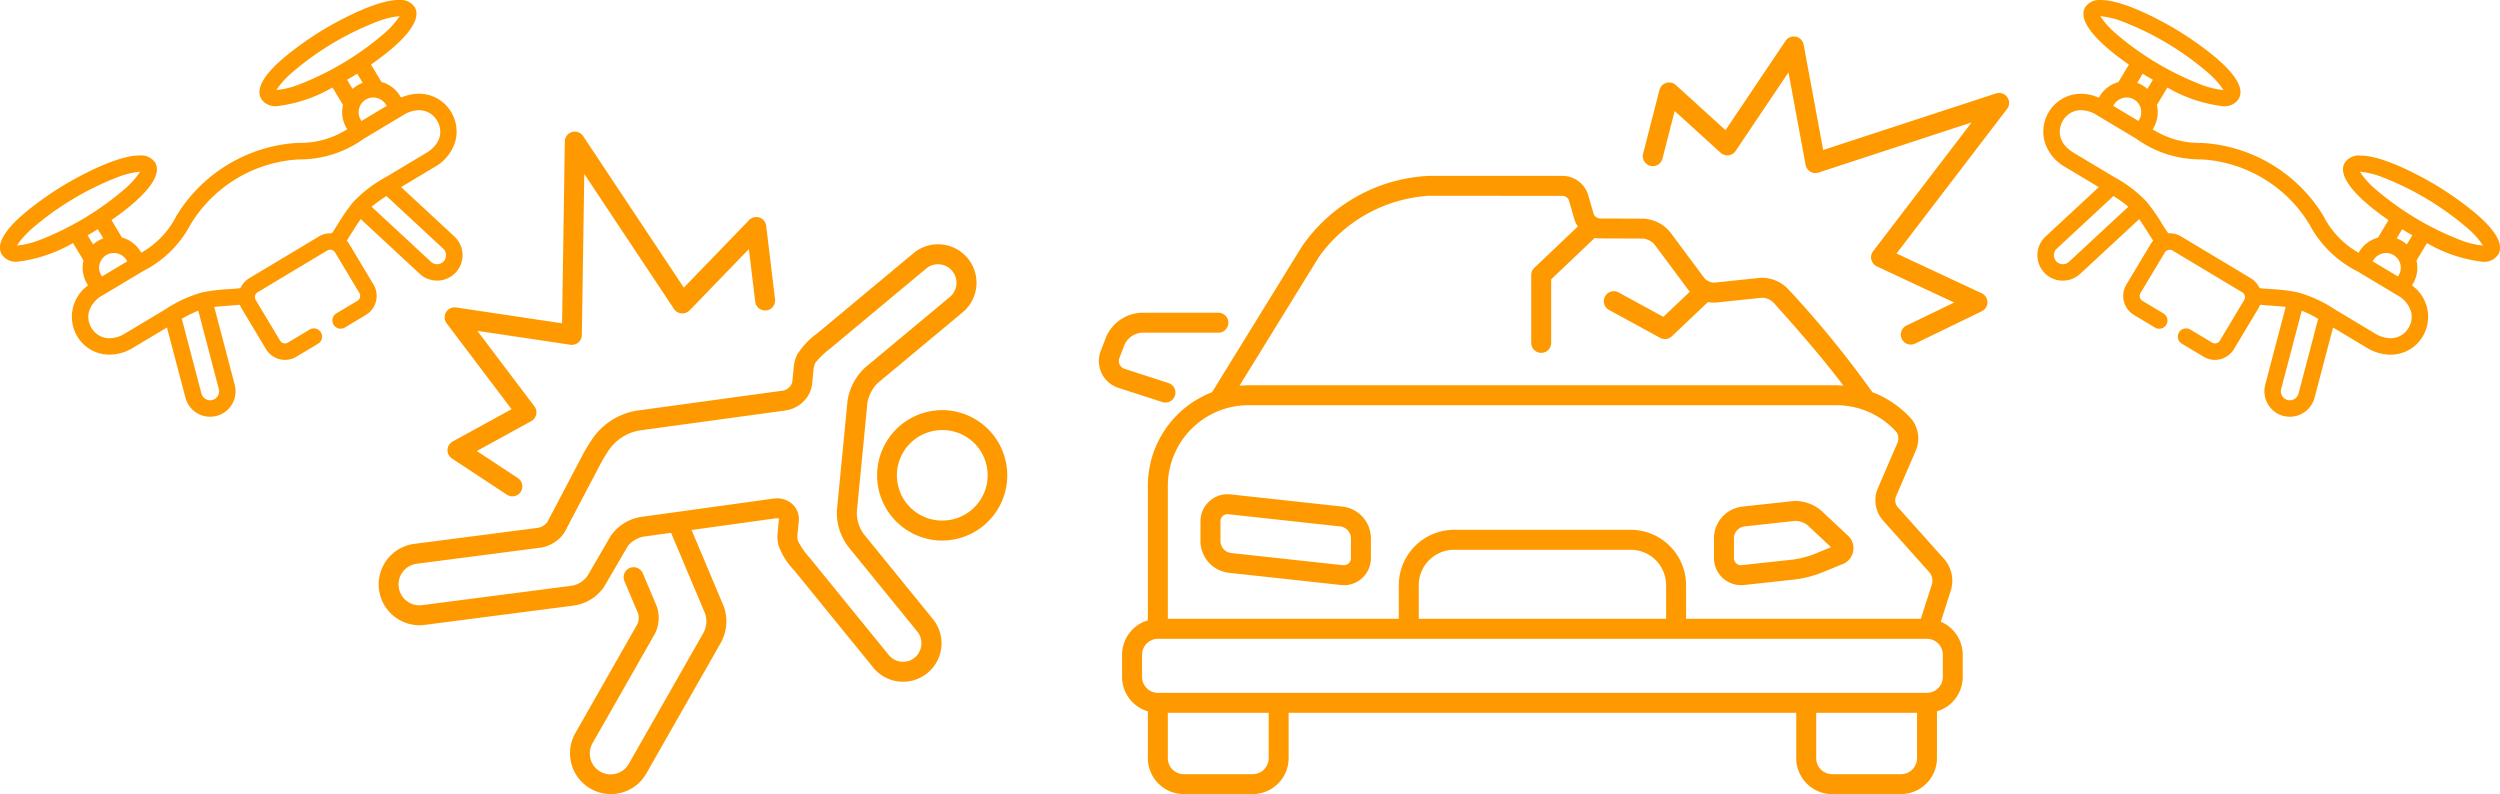
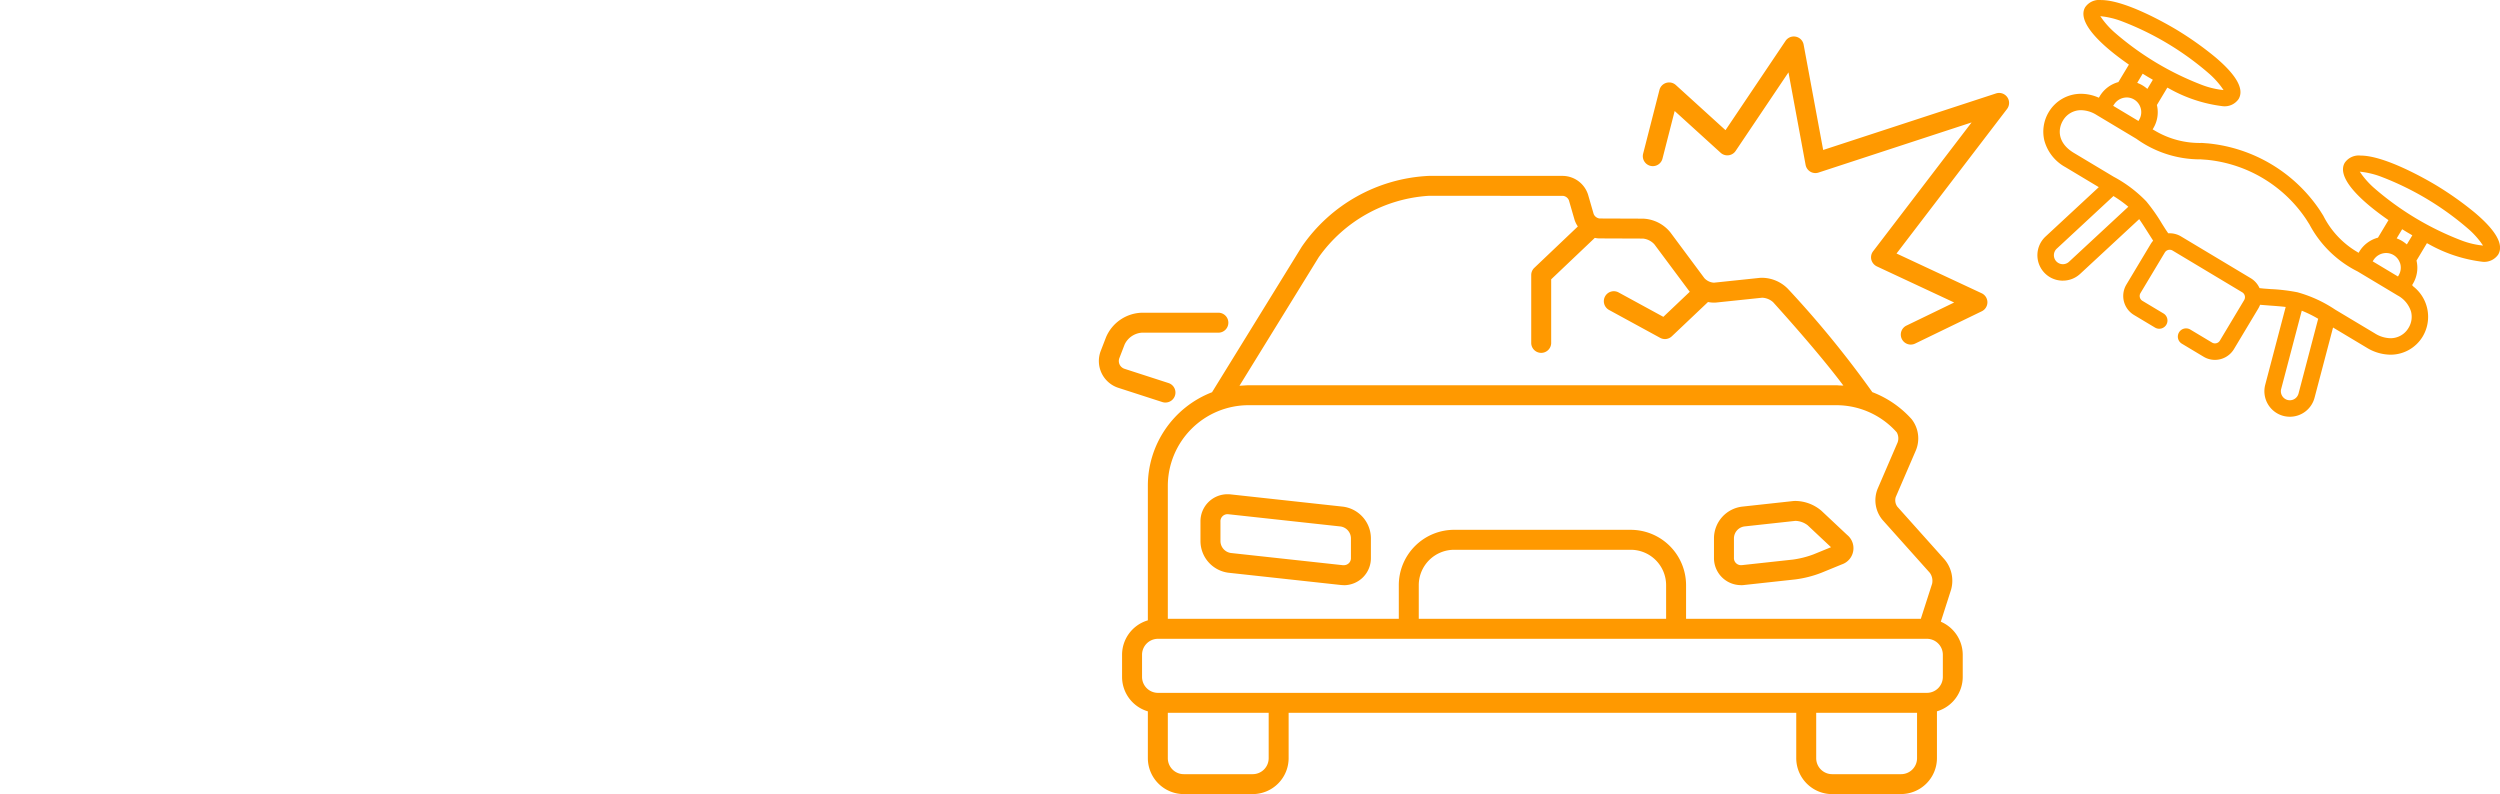
<svg xmlns="http://www.w3.org/2000/svg" width="243.171" height="77.243" viewBox="0 0 243.171 77.243">
  <g id="icon_bothaction_o" transform="translate(-134.329 -1929.001)">
-     <path id="パス_16" data-name="パス 16" d="M342.612,739.108a3.977,3.977,0,0,1-3.444-5.941l6.035-10.594a1.478,1.478,0,0,0,.062-1.052l-1.324-3.135a.97.97,0,0,1,.517-1.271.943.943,0,0,1,.376-.077.969.969,0,0,1,.895.593l1.325,3.131a3.379,3.379,0,0,1-.163,2.771l-6.036,10.594a2.03,2.03,0,1,0,3.527,2.01l7.212-12.661a2.333,2.333,0,0,0,.184-1.956l-3.3-7.83-2.647.366a2.611,2.611,0,0,0-1.544.9l-2.328,3.995a4.3,4.3,0,0,1-3,1.823l-14.447,1.873a4.1,4.1,0,0,1-.512.033,3.973,3.973,0,0,1-.509-7.912l12.091-1.567a1.528,1.528,0,0,0,.859-.551l3.489-6.634a13.715,13.715,0,0,1,.748-1.24,6.5,6.5,0,0,1,4.531-2.977l14.156-1.939a1.153,1.153,0,0,0,.9-.822l.143-1.474a3.714,3.714,0,0,1,.309-1.162,7.319,7.319,0,0,1,1.986-2.117l9.354-7.791a3.688,3.688,0,0,1,2.387-.866c.115,0,.229.005.346.016a3.741,3.741,0,0,1,2.746,5.836,3.766,3.766,0,0,1-.693.761l-8.223,6.851a2.523,2.523,0,0,0-.445.511,3.547,3.547,0,0,0-.6,1.457l-1.028,10.587a3.56,3.56,0,0,0,.645,2.131l6.752,8.3a3.732,3.732,0,0,1-.542,5.26,3.738,3.738,0,0,1-5.259-.541l-7.682-9.444a6.723,6.723,0,0,1-1.541-2.458,3.781,3.781,0,0,1-.079-1.2l.136-1.4-.172-.016-.076,0a.786.786,0,0,0-.116.008l-8.141,1.129,3.129,7.427a4.29,4.29,0,0,1-.317,3.6L346.07,737.1a3.946,3.946,0,0,1-2.4,1.864,4.014,4.014,0,0,1-1.057.144Zm16.121-28.771a2.267,2.267,0,0,1,1.585.6,1.948,1.948,0,0,1,.582,1.6l-.129,1.341a1.761,1.761,0,0,0,.04.577,7.09,7.09,0,0,0,1.155,1.672l7.681,9.443a1.78,1.78,0,0,0,1.21.654c.062.006.124.009.187.009a1.776,1.776,0,0,0,1.131-.4,1.822,1.822,0,0,0,.261-2.528l-6.753-8.3a5.446,5.446,0,0,1-1.071-3.541l1.028-10.593a5.53,5.53,0,0,1,1.733-3.272l8.223-6.85a1.8,1.8,0,0,0-.988-3.172c-.055-.005-.11-.008-.166-.008a1.766,1.766,0,0,0-1.147.418l-9.354,7.791a8.162,8.162,0,0,0-1.43,1.378,1.7,1.7,0,0,0-.175.6l-.143,1.472a2.672,2.672,0,0,1-.466,1.245,3.106,3.106,0,0,1-2.1,1.315l-14.13,1.935a4.541,4.541,0,0,0-3.219,2.154,12.036,12.036,0,0,0-.636,1.056l-3.483,6.627a2.022,2.022,0,0,1-.117.19,3.416,3.416,0,0,1-2.212,1.381l-12.089,1.568a2.03,2.03,0,1,0,.521,4.027l14.45-1.873a2.338,2.338,0,0,0,1.654-1l2.214-3.816a4.377,4.377,0,0,1,2.985-1.891l12.779-1.771A2.728,2.728,0,0,1,358.733,710.338Zm16.107,4.107a6.343,6.343,0,0,1-1.019-12.6,6.5,6.5,0,0,1,1.047-.087,6.344,6.344,0,0,1,1.019,12.6,6.5,6.5,0,0,1-1.047.086Zm.022-10.747a4.441,4.441,0,0,0-.723.06,4.4,4.4,0,0,0,.706,8.743,4.482,4.482,0,0,0,.727-.06,4.4,4.4,0,0,0-.71-8.744Zm-41.9,6.443a.967.967,0,0,1-.45-.157l-5.341-3.516a.97.97,0,0,1,.067-1.661l5.724-3.14-6.311-8.349a.971.971,0,0,1,.775-1.556,1.011,1.011,0,0,1,.144.01l10.305,1.541.268-17.687a.966.966,0,0,1,.7-.917.982.982,0,0,1,.273-.039.97.97,0,0,1,.809.433l9.794,14.74,6.35-6.57a.971.971,0,0,1,1.662.559l.859,7.148a.973.973,0,0,1-.849,1.081,1.033,1.033,0,0,1-.116.007.972.972,0,0,1-.963-.856l-.616-5.121-5.77,5.97a1.018,1.018,0,0,1-.71.295,1,1,0,0,1-.8-.432l-8.73-13.138-.238,15.668a.969.969,0,0,1-.341.726.986.986,0,0,1-.634.229.976.976,0,0,1-.141-.01l-9.049-1.353,5.555,7.349a.971.971,0,0,1-.308,1.435l-5.3,2.905,3.994,2.629a.971.971,0,0,1-.534,1.782ZM303.643,702.4a2.478,2.478,0,0,1-2.4-1.849l-1.8-6.833-3.257,1.952a4.5,4.5,0,0,1-2.322.691,3.64,3.64,0,0,1-3.15-1.785,3.745,3.745,0,0,1,.939-4.864l.115-.1-.078-.127a3.037,3.037,0,0,1-.38-2.216l.015-.067-1.014-1.693-.143.072a14.057,14.057,0,0,1-5.247,1.735,1.649,1.649,0,0,1-1.54-.694c-.572-.954.195-2.329,2.279-4.087a31.873,31.873,0,0,1,3.8-2.685c.8-.478,4.9-2.86,7.3-2.86a1.651,1.651,0,0,1,1.538.693c.709,1.183-.754,3.134-4.118,5.494l-.131.092,1.022,1.705.065.018a3.029,3.029,0,0,1,1.721,1.311l.091.148.147-.095a8.524,8.524,0,0,0,3.282-3.513l.327-.515a14.858,14.858,0,0,1,10.881-6.522l.589-.044a8.529,8.529,0,0,0,4.654-1.234l.153-.085-.088-.152a3.024,3.024,0,0,1-.34-2.152l.014-.066-1.015-1.693-.143.073a14.062,14.062,0,0,1-5.247,1.735,1.65,1.65,0,0,1-1.54-.694c-.572-.954.195-2.328,2.279-4.086a32.275,32.275,0,0,1,3.8-2.685c.8-.478,4.891-2.861,7.3-2.861a1.648,1.648,0,0,1,1.538.693c.709,1.182-.753,3.133-4.117,5.495l-.132.092,1.023,1.7.064.018a3.024,3.024,0,0,1,1.745,1.349l.076.127.152-.03a4.2,4.2,0,0,1,1.591-.324,3.64,3.64,0,0,1,3.149,1.784,3.7,3.7,0,0,1,.428,2.743,4.2,4.2,0,0,1-2.042,2.6l-3.257,1.953,5.18,4.805a2.472,2.472,0,0,1-1.59,4.289l-.1,0a2.465,2.465,0,0,1-1.68-.659l-5.742-5.325-.113.165c-.223.328-.465.707-.753,1.16l-.488.768.076.1a2.217,2.217,0,0,1,.162.232l2.364,3.944a2.158,2.158,0,0,1-.741,2.956l-2.044,1.224a.8.8,0,0,1-.411.115.8.8,0,0,1-.413-1.488l2.044-1.225a.553.553,0,0,0,.191-.758l-2.364-3.945a.542.542,0,0,0-.255-.222.575.575,0,0,0-.22-.046.551.551,0,0,0-.283.078l-6.773,4.06a.551.551,0,0,0-.188.756L310.449,695a.553.553,0,0,0,.474.268.559.559,0,0,0,.281-.077l2.117-1.269a.8.8,0,0,1,.411-.115.8.8,0,0,1,.687.389.8.8,0,0,1-.275,1.1l-2.116,1.269a2.143,2.143,0,0,1-1.1.306,2.165,2.165,0,0,1-1.851-1.047l-2.364-3.945a1.992,1.992,0,0,1-.13-.252l-.05-.115-.91.073c-.541.04-.987.073-1.378.115l-.2.023,1.991,7.573a2.474,2.474,0,0,1-1.765,3.024A2.522,2.522,0,0,1,303.643,702.4Zm-1.341-10.24a11.954,11.954,0,0,0-1.3.646l-.116.065,1.912,7.273a.878.878,0,0,0,.847.655.909.909,0,0,0,.222-.029.881.881,0,0,0,.622-1.069l-2-7.615Zm21.65-19.574a2.942,2.942,0,0,0-1.51.467l-3.867,2.317a10.633,10.633,0,0,1-6.279,2l-.585.043a13.179,13.179,0,0,0-9.653,5.785l-.322.507a10.629,10.629,0,0,1-4.62,4.532l-3.959,2.372a2.675,2.675,0,0,0-1.3,1.572,2.044,2.044,0,0,0,.241,1.573,2.02,2.02,0,0,0,1.765,1.012,2.95,2.95,0,0,0,1.51-.467l3.866-2.316a12.707,12.707,0,0,1,3.6-1.67,17.4,17.4,0,0,1,2.642-.324l.621-.046c.13-.009.261-.023.395-.04l.093-.009.041-.084a2.146,2.146,0,0,1,.819-.884l6.773-4.059a2.141,2.141,0,0,1,1.105-.308h.091l.116-.074c.1-.146.191-.279.216-.32l.325-.515a17.546,17.546,0,0,1,1.5-2.149,12.713,12.713,0,0,1,3.212-2.438l3.866-2.317c1.6-.959,1.574-2.294,1.066-3.146A2.024,2.024,0,0,0,323.952,672.585Zm-29.676,13.889a1.42,1.42,0,0,0-1.317.887l-.041.1a1.436,1.436,0,0,0,.116,1.143l.087.154,2.462-1.476-.095-.149a1.439,1.439,0,0,0-.984-.643A1.715,1.715,0,0,0,294.277,686.474Zm26.408-5.469a11.77,11.77,0,0,0-1.183.845l-.151.125,5.773,5.355a.875.875,0,0,0,.595.233.891.891,0,0,0,.641-.278.876.876,0,0,0-.049-1.236l-5.512-5.116Zm-24.233-2.395a8.161,8.161,0,0,0-1.619.416,28.456,28.456,0,0,0-8.63,5.173,8.169,8.169,0,0,0-1.131,1.233l-.225.318.387-.048a8.138,8.138,0,0,0,1.62-.414,28.433,28.433,0,0,0,8.632-5.174,8.277,8.277,0,0,0,1.13-1.234l.223-.319Zm-4.269,5.874-.456.266.532.885.154-.121a2.825,2.825,0,0,1,.308-.213,3.016,3.016,0,0,1,.347-.179l.18-.078-.532-.888Zm27.331-13.138a1.423,1.423,0,0,0-1.316.887l-.037.1a1.431,1.431,0,0,0,.113,1.148l.087.154,2.463-1.476-.1-.148a1.428,1.428,0,0,0-.984-.643A1.69,1.69,0,0,0,319.514,671.346Zm2.179-7.864a8.17,8.17,0,0,0-1.621.416,28.4,28.4,0,0,0-8.631,5.173,8.18,8.18,0,0,0-1.131,1.233l-.222.318.385-.048a8.194,8.194,0,0,0,1.621-.415,28.425,28.425,0,0,0,8.631-5.174,8.194,8.194,0,0,0,1.129-1.234l.225-.318Zm-4.229,5.849-.5.29.532.887.154-.121a2.666,2.666,0,0,1,.309-.212,2.89,2.89,0,0,1,.347-.18l.179-.078-.531-.886Z" transform="translate(-148.875 1267.136)" fill="#f90" />
    <path id="パス_15" data-name="パス 15" d="M524.482,739.108a3.5,3.5,0,0,1-3.491-3.491V731.2H471.616v4.414a3.5,3.5,0,0,1-3.491,3.491h-6.711a3.5,3.5,0,0,1-3.491-3.491v-4.556l-.118-.039a3.489,3.489,0,0,1-2.39-3.31v-2.157a3.489,3.489,0,0,1,2.39-3.31l.118-.039V709.138a9.748,9.748,0,0,1,6.19-9.1l.053-.021,8.721-14.143a15.9,15.9,0,0,1,12.358-6.9h13.059a2.618,2.618,0,0,1,2.44,1.833l.542,1.873a.716.716,0,0,0,.579.437l4.226.016a3.6,3.6,0,0,1,2.66,1.341l3.306,4.448a1.377,1.377,0,0,0,.926.439l4.415-.463c.088-.009.179-.013.271-.013a3.568,3.568,0,0,1,2.516,1.079,98.449,98.449,0,0,1,8.171,9.993l.029.048.053.021a9.852,9.852,0,0,1,3.767,2.6,3.034,3.034,0,0,1,.422,3.045l-1.959,4.542a1.069,1.069,0,0,0,.152.931l4.6,5.143a3.213,3.213,0,0,1,.628,2.947l-.994,3.1.136.066a3.51,3.51,0,0,1,1.995,3.148v2.157a3.49,3.49,0,0,1-2.391,3.311l-.117.039v4.555a3.5,3.5,0,0,1-3.492,3.491Zm-1.55-3.491a1.552,1.552,0,0,0,1.55,1.55h6.709a1.552,1.552,0,0,0,1.55-1.55V731.2h-9.809Zm-63.067,0a1.552,1.552,0,0,0,1.55,1.55h6.711a1.552,1.552,0,0,0,1.549-1.55V731.2h-9.81ZM458.909,724a1.553,1.553,0,0,0-1.551,1.55v2.157a1.553,1.553,0,0,0,1.551,1.551H533.7a1.552,1.552,0,0,0,1.55-1.551v-2.157A1.552,1.552,0,0,0,533.7,724Zm45.983-10.6a5.388,5.388,0,0,1,5.382,5.381v3.276h22.834l1.1-3.42a1.323,1.323,0,0,0-.227-1.059l-4.6-5.144a2.979,2.979,0,0,1-.487-2.995l1.957-4.542a1.171,1.171,0,0,0-.089-.985,7.867,7.867,0,0,0-5.867-2.634H467.717a7.86,7.86,0,0,0-7.852,7.852v12.926h22.467v-3.276a5.388,5.388,0,0,1,5.383-5.381Zm-17.177,1.941a3.445,3.445,0,0,0-3.441,3.44v3.276h24.059v-3.276a3.444,3.444,0,0,0-3.441-3.44Zm-2.468-34.43a14.2,14.2,0,0,0-10.705,5.975l-7.707,12.5.488-.029c.13-.009.262-.017.395-.017h57.171c.06,0,.118,0,.176.008l.152.01.36.011-.218-.288c-1.513-1.993-3.8-4.7-6.615-7.82a1.7,1.7,0,0,0-1.062-.438l-4.423.463a2.312,2.312,0,0,1-.267.015,2.918,2.918,0,0,1-.5-.045l-.084-.015-3.521,3.337a.966.966,0,0,1-.669.267.985.985,0,0,1-.465-.119l-4.971-2.712a.969.969,0,0,1-.387-1.316.968.968,0,0,1,1.317-.387l4.352,2.373,2.572-2.44-.1-.124-3.344-4.489a1.735,1.735,0,0,0-1.109-.56l-4.225-.016a2.209,2.209,0,0,1-.378-.035l-.085-.014-4.241,4.028v6.214a.971.971,0,0,1-1.941,0v-6.63a.97.97,0,0,1,.3-.7l4.232-4.023-.072-.119a2.4,2.4,0,0,1-.254-.558l-.541-1.871a.707.707,0,0,0-.576-.432Zm30.388,37.869a2.628,2.628,0,0,1-2.646-2.667v-1.91a3.111,3.111,0,0,1,2.746-3.06l4.9-.535a2.489,2.489,0,0,1,.293-.016,3.962,3.962,0,0,1,2.51.953l2.512,2.358a1.663,1.663,0,0,1-.528,2.861l-2,.819a10.815,10.815,0,0,1-2.526.641l-4.949.54A2.723,2.723,0,0,1,515.634,718.787Zm5.211-6.244-4.9.535a1.18,1.18,0,0,0-1.015,1.131v1.91a.684.684,0,0,0,.7.726l.1-.006,4.947-.539a9.272,9.272,0,0,0,2-.509l1.695-.693-2.271-2.133a2.032,2.032,0,0,0-1.173-.428h-.009Zm-43.873,6.244a2.714,2.714,0,0,1-.31-.017l-10.876-1.186a3.114,3.114,0,0,1-2.746-3.061v-1.91a2.629,2.629,0,0,1,2.647-2.667,2.72,2.72,0,0,1,.31.017l10.875,1.187a3.112,3.112,0,0,1,2.745,3.06v1.91A2.628,2.628,0,0,1,476.972,718.787Zm-11.288-6.9a.684.684,0,0,0-.7.727v1.91A1.181,1.181,0,0,0,466,715.654l10.885,1.186.091,0a.683.683,0,0,0,.7-.725v-1.91a1.18,1.18,0,0,0-1.014-1.131l-10.886-1.188ZM569,702.4a2.522,2.522,0,0,1-.628-.081,2.481,2.481,0,0,1-1.765-3.024l1.991-7.573-.2-.023c-.391-.042-.837-.076-1.379-.115l-.909-.073-.05.115a2.113,2.113,0,0,1-.129.252l-2.365,3.945a2.165,2.165,0,0,1-1.851,1.047,2.14,2.14,0,0,1-1.1-.306l-2.117-1.269a.8.8,0,0,1-.275-1.1.8.8,0,0,1,1.1-.274l2.116,1.268a.552.552,0,0,0,.756-.19l2.364-3.946a.551.551,0,0,0-.188-.756l-6.773-4.06a.554.554,0,0,0-.284-.078.574.574,0,0,0-.213.042.547.547,0,0,0-.261.226l-2.366,3.945a.552.552,0,0,0,.191.756l2.045,1.226a.8.8,0,0,1-.823,1.374l-2.045-1.225a2.158,2.158,0,0,1-.74-2.956l2.364-3.945a2.361,2.361,0,0,1,.161-.231l.076-.1-.488-.768c-.288-.453-.528-.833-.753-1.16l-.113-.165-5.742,5.325a2.465,2.465,0,0,1-1.682.659l-.1,0a2.481,2.481,0,0,1-1.176-.347,2.524,2.524,0,0,1-.543-.441,2.481,2.481,0,0,1,.134-3.5l5.179-4.805-3.257-1.953a4.2,4.2,0,0,1-2.042-2.6,3.7,3.7,0,0,1,.428-2.743,3.64,3.64,0,0,1,3.149-1.784,4.2,4.2,0,0,1,1.592.324l.14.056.075-.131a3.038,3.038,0,0,1,1.757-1.371l.064-.018,1.023-1.7-.132-.092c-3.364-2.362-4.826-4.313-4.117-5.495a1.648,1.648,0,0,1,1.538-.693c2.4,0,6.5,2.384,7.3,2.861a31.834,31.834,0,0,1,3.8,2.685c2.085,1.758,2.852,3.132,2.279,4.086a1.649,1.649,0,0,1-1.54.694,14.072,14.072,0,0,1-5.247-1.735l-.143-.073-1.015,1.693.015.066a3.024,3.024,0,0,1-.341,2.152l-.087.152.152.085a8.527,8.527,0,0,0,4.652,1.234l.591.044a14.856,14.856,0,0,1,10.88,6.522l.323.51a8.539,8.539,0,0,0,3.285,3.517l.147.094.091-.147A3.033,3.033,0,0,1,577.508,685l.066-.018,1.022-1.705-.131-.092c-3.365-2.36-4.827-4.311-4.118-5.494a1.652,1.652,0,0,1,1.54-.693c2.4,0,6.5,2.383,7.3,2.861a32.013,32.013,0,0,1,3.8,2.685c2.085,1.758,2.851,3.133,2.279,4.087a1.649,1.649,0,0,1-1.54.694,14.063,14.063,0,0,1-5.247-1.735l-.143-.072-1.014,1.693.015.067a3.024,3.024,0,0,1-.365,2.191l-.076.126.1.121a3.745,3.745,0,0,1,.939,4.864,3.642,3.642,0,0,1-3.15,1.785,4.5,4.5,0,0,1-2.322-.691l-3.258-1.952-1.8,6.833A2.479,2.479,0,0,1,569,702.4Zm-.842-2.7a.879.879,0,0,0,.62,1.069.9.9,0,0,0,.222.029.877.877,0,0,0,.848-.655l1.911-7.273-.115-.065a11.951,11.951,0,0,0-1.3-.646l-.182-.074Zm-10.841-15.144a2.144,2.144,0,0,1,1.106.308l6.772,4.059a2.147,2.147,0,0,1,.819.884l.041.084.094.009c.133.016.264.03.394.04l.6.044a17.582,17.582,0,0,1,2.6.311,12.669,12.669,0,0,1,3.666,1.685l3.867,2.316a2.95,2.95,0,0,0,1.51.467,2.025,2.025,0,0,0,1.766-1.012,2.052,2.052,0,0,0,.24-1.573,2.675,2.675,0,0,0-1.3-1.572l-3.9-2.338a10.726,10.726,0,0,1-4.678-4.565l-.322-.509a13.179,13.179,0,0,0-9.652-5.785l-.586-.043a10.634,10.634,0,0,1-6.279-2l-3.867-2.317a2.942,2.942,0,0,0-1.509-.467,2.026,2.026,0,0,0-1.766,1.01c-.51.853-.536,2.187,1.065,3.147l3.866,2.317a12.753,12.753,0,0,1,3.174,2.394,17.232,17.232,0,0,1,1.529,2.177l.335.53c.026.041.271.4.271.4Zm21.05,1.919a1.226,1.226,0,0,0-.159.01,1.468,1.468,0,0,0-1.053.651l-.095.149,2.461,1.476.087-.154a1.436,1.436,0,0,0,.117-1.143l-.034-.08a1.416,1.416,0,0,0-1.324-.908Zm-32.034-.426a.876.876,0,0,0-.048,1.236.885.885,0,0,0,.634.278h0a.878.878,0,0,0,.6-.232l5.773-5.356-.15-.125a11.87,11.87,0,0,0-1.183-.845l-.113-.072Zm29.694-7.168a8.256,8.256,0,0,0,1.13,1.234,28.406,28.406,0,0,0,8.632,5.173,8.077,8.077,0,0,0,1.621.415l.385.048-.223-.318a8.267,8.267,0,0,0-1.131-1.234,28.521,28.521,0,0,0-8.631-5.173,8.2,8.2,0,0,0-1.619-.416l-.387-.049Zm3.368,6.167.181.078a3.078,3.078,0,0,1,.346.179,2.823,2.823,0,0,1,.308.213l.154.121.532-.885-.557-.327-.432-.266Zm-26.415-13.693a1.473,1.473,0,0,0-1.064.654l-.1.148,2.462,1.476.087-.154a1.43,1.43,0,0,0,.113-1.148l-.037-.1a1.418,1.418,0,0,0-1.316-.887C553.077,671.346,553.02,671.35,552.984,671.353Zm-2.191-7.6a8.16,8.16,0,0,0,1.13,1.234,28.383,28.383,0,0,0,8.63,5.173,8.166,8.166,0,0,0,1.622.416l.386.048-.224-.318a8.3,8.3,0,0,0-1.131-1.234,28.432,28.432,0,0,0-8.63-5.173,8.185,8.185,0,0,0-1.621-.416l-.387-.048Zm3.368,6.165.179.078a3.014,3.014,0,0,1,.347.179,2.78,2.78,0,0,1,.309.213l.154.121.532-.887-.5-.29-.491-.3Zm-94.524,31.1a.979.979,0,0,1-.3-.047l-4.26-1.378a2.74,2.74,0,0,1-1.723-3.621l.505-1.307a3.908,3.908,0,0,1,3.479-2.384h7.479a.971.971,0,0,1,0,1.941h-7.479a2.017,2.017,0,0,0-1.668,1.142l-.505,1.308a.8.8,0,0,0,.016.649.818.818,0,0,0,.5.423l4.26,1.379a.971.971,0,0,1-.3,1.894Zm72.5-5.638a.972.972,0,0,1-.425-1.846l4.643-2.248-7.523-3.513a1.007,1.007,0,0,1-.533-.648.966.966,0,0,1,.172-.821l9.581-12.532-14.893,4.877a.944.944,0,0,1-.3.048.964.964,0,0,1-.494-.135.988.988,0,0,1-.46-.661l-1.666-9-5.14,7.644a.968.968,0,0,1-.688.422,1.124,1.124,0,0,1-.119.007.962.962,0,0,1-.651-.252l-4.471-4.062-1.186,4.633a.97.97,0,0,1-.941.73.992.992,0,0,1-.241-.03.972.972,0,0,1-.7-1.181l1.587-6.2a.972.972,0,0,1,1.594-.478l4.831,4.39,5.841-8.685a.971.971,0,0,1,.8-.428,1.01,1.01,0,0,1,.2.02.97.97,0,0,1,.759.775l1.9,10.245,16.812-5.5a.971.971,0,0,1,1.073,1.512l-10.749,14.058,8.279,3.866a.971.971,0,0,1,.012,1.754l-6.479,3.14A.978.978,0,0,1,532.136,695.382Z" transform="translate(-211.944 1267.136)" fill="#f90" />
  </g>
</svg>